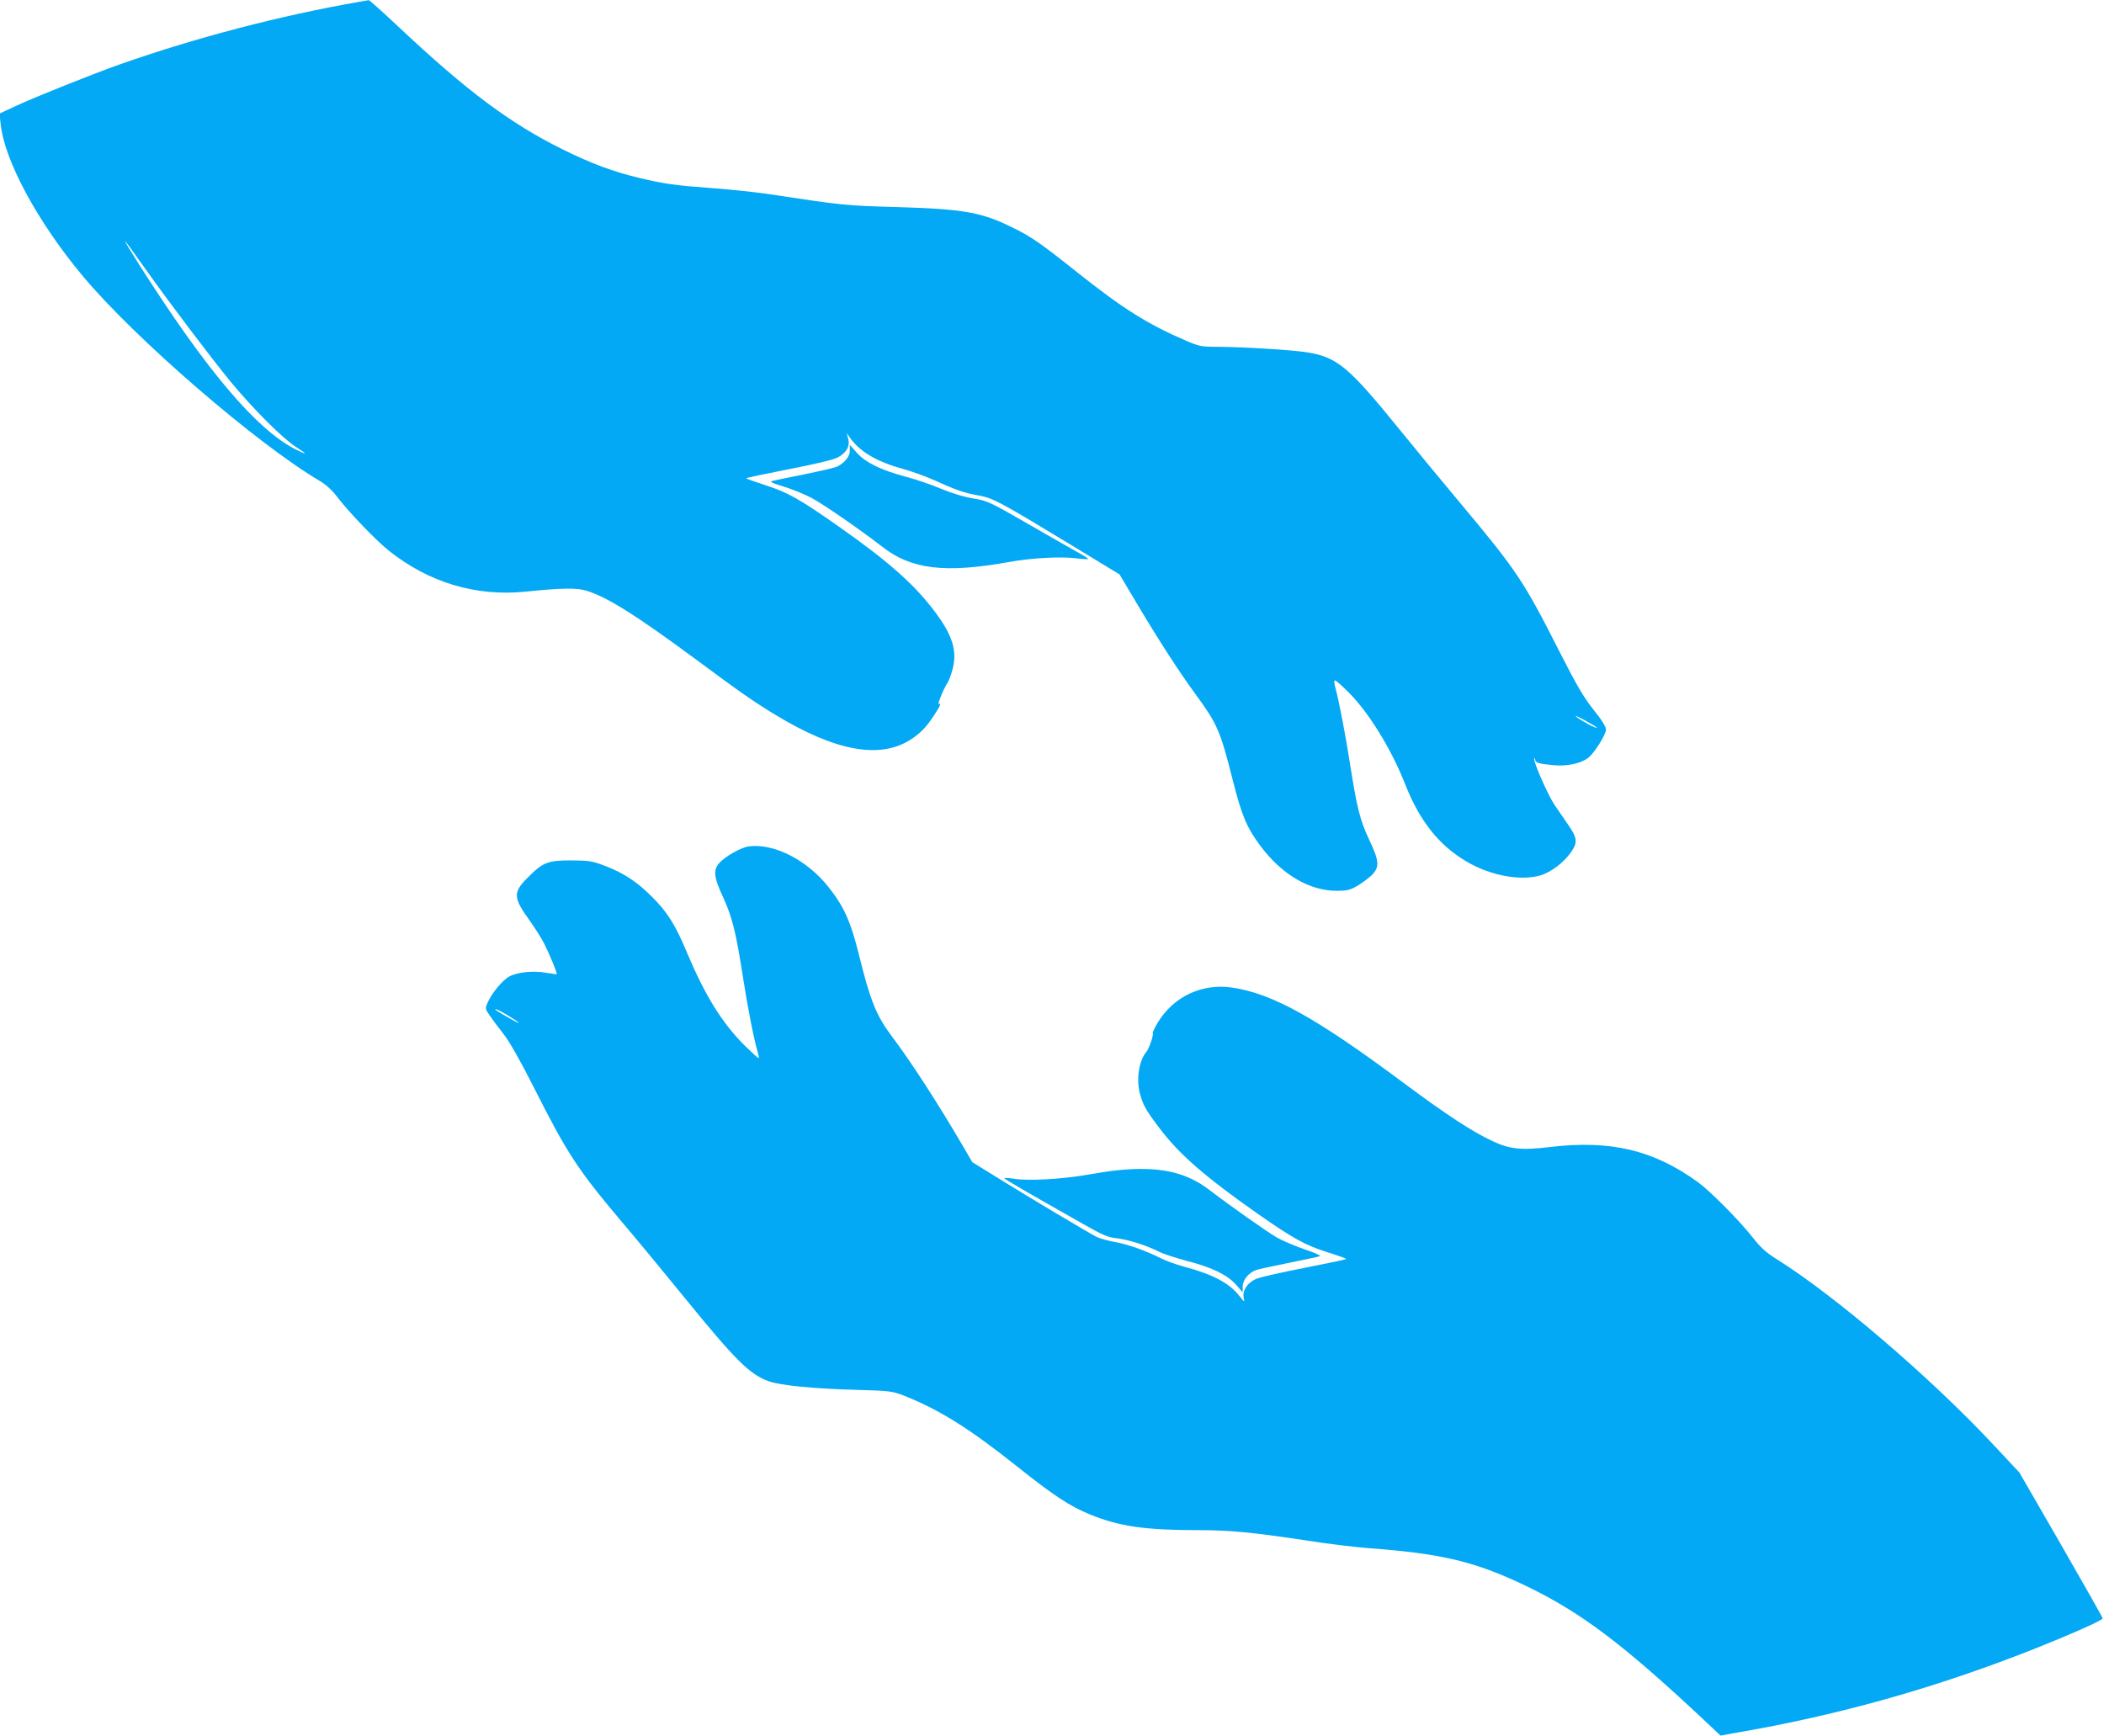
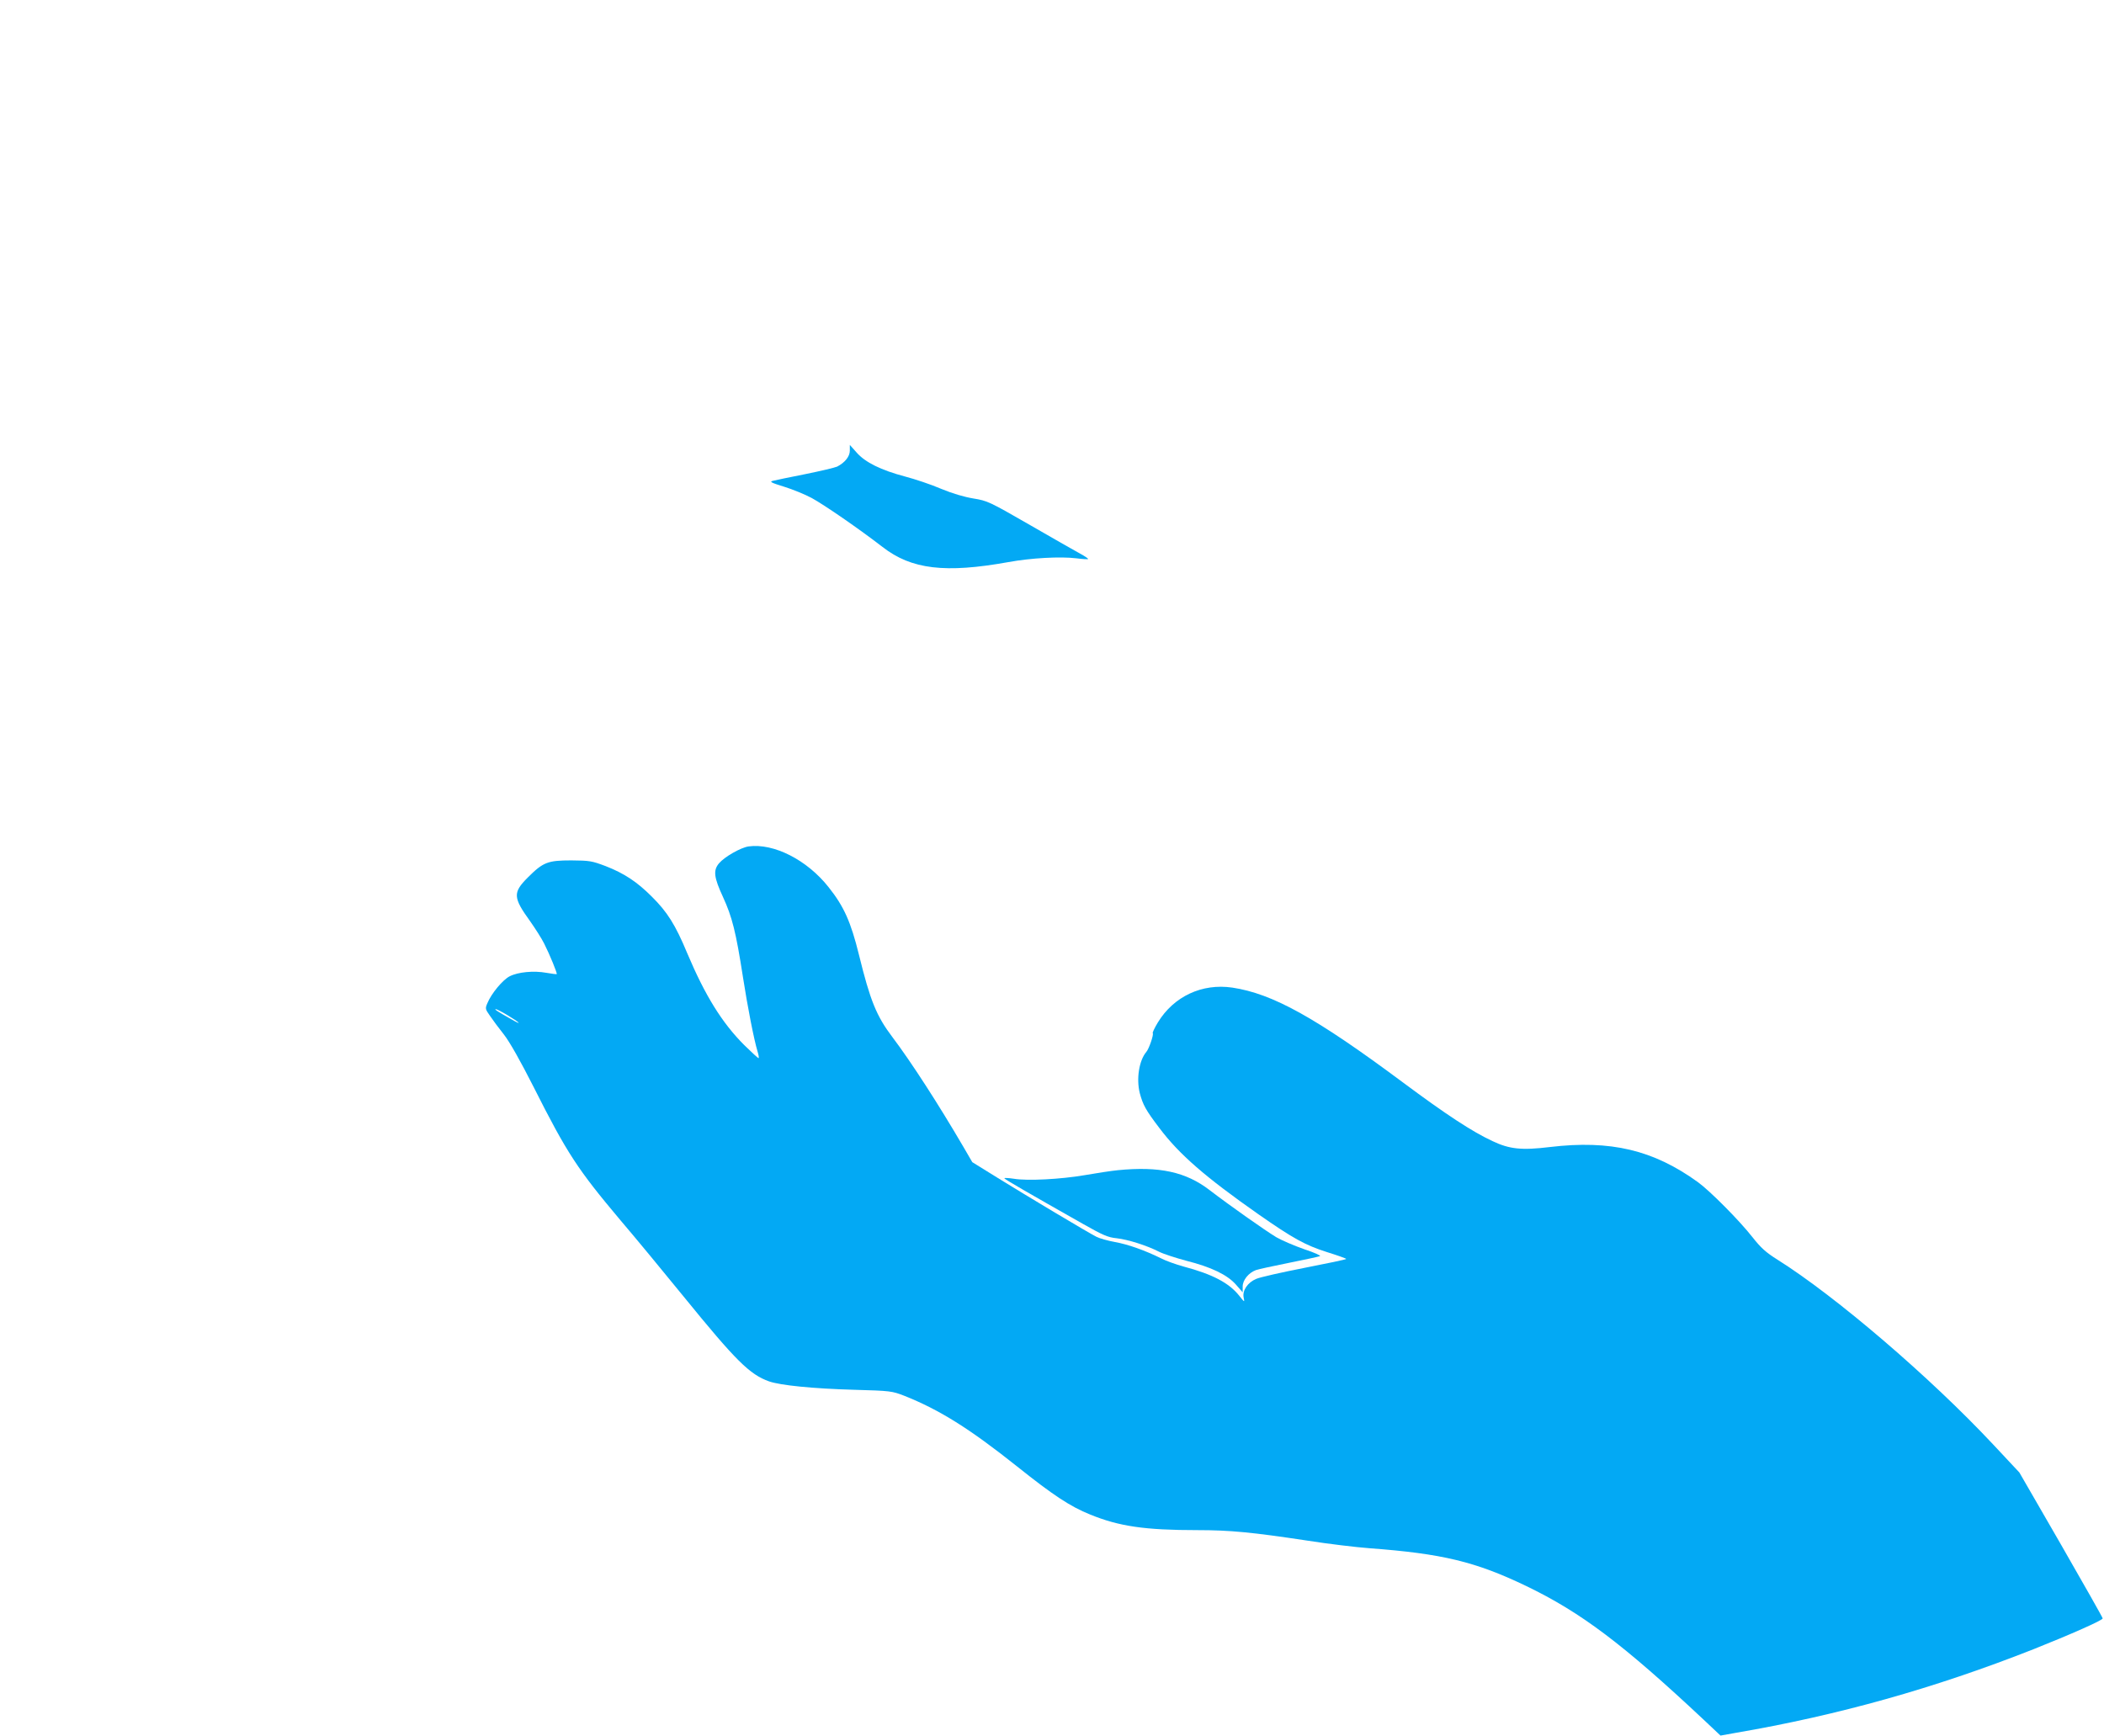
<svg xmlns="http://www.w3.org/2000/svg" version="1.0" width="1280pt" height="1056pt" viewBox="0 0 1280 1056" preserveAspectRatio="xMidYMid meet">
  <g transform="translate(0,1056) scale(0.1,-0.1)" fill="#03a9f4" stroke="none">
-     <path d="M2180 10548 c-479 -84 -985 -216 -1449 -379 -162 -57 -517 -199 -635 -254 l-99 -46 7 -64 c23 -221 224 -595 500 -925 317 -380 1062 -1024 1446 -1249 36 -22 72 -55 105 -99 69 -90 233 -261 311 -323 244 -194 529 -279 829 -249 224 23 318 24 376 5 132 -43 296 -147 657 -413 275 -204 357 -261 487 -340 373 -227 649 -275 837 -144 55 38 87 73 132 142 35 53 45 77 27 66 -11 -7 29 93 52 127 10 15 24 54 33 88 28 110 -2 206 -110 349 -123 164 -281 304 -580 514 -242 170 -311 209 -447 253 -65 21 -118 40 -119 43 0 3 116 27 258 55 156 30 273 58 297 71 54 28 78 69 65 115 l-9 34 21 -30 c63 -87 166 -146 328 -190 52 -15 133 -44 180 -65 133 -61 185 -79 270 -94 91 -16 130 -37 583 -312 l278 -169 101 -170 c143 -240 261 -422 362 -560 131 -179 150 -221 225 -519 55 -218 85 -290 169 -403 130 -174 298 -273 464 -273 63 0 80 4 125 30 29 17 68 46 88 65 49 50 47 84 -15 215 -55 117 -75 195 -115 450 -27 174 -66 380 -89 468 -10 34 -11 52 -4 52 6 0 45 -35 87 -77 122 -124 258 -346 340 -556 88 -222 203 -368 371 -468 145 -86 329 -121 452 -85 65 19 146 81 189 146 38 56 34 83 -23 165 -23 33 -58 85 -79 115 -42 62 -132 267 -125 284 2 6 5 4 5 -5 1 -20 24 -27 116 -35 79 -7 164 11 207 45 38 30 108 141 108 171 0 19 -23 56 -75 121 -61 77 -100 143 -210 359 -214 422 -258 488 -582 876 -120 143 -294 354 -388 470 -309 381 -379 440 -561 470 -95 15 -383 33 -551 34 -93 0 -108 3 -183 35 -236 101 -389 197 -669 420 -220 175 -277 215 -390 270 -189 94 -299 113 -701 125 -322 9 -326 10 -790 80 -74 11 -225 27 -335 35 -229 17 -299 27 -444 62 -160 38 -291 87 -466 173 -320 158 -584 355 -1004 750 -93 88 -173 159 -178 159 -4 -1 -33 -6 -63 -11z m-1300 -1618 c159 -224 407 -551 525 -695 138 -166 313 -341 395 -394 73 -47 72 -52 -2 -15 -237 120 -540 478 -945 1114 -130 206 -124 203 27 -10z m8835 -2798 c-5 -6 -99 45 -125 67 -14 11 9 2 52 -22 42 -23 75 -43 73 -45z" />
    <path d="M5170 7818 c0 -35 -29 -72 -77 -97 -13 -6 -101 -27 -195 -46 -95 -19 -184 -37 -198 -41 -20 -5 -6 -12 69 -35 52 -16 128 -47 169 -69 77 -42 290 -189 431 -298 176 -137 382 -161 766 -92 136 25 316 35 413 23 39 -5 72 -7 72 -4 0 3 -22 18 -48 32 -26 14 -163 92 -305 174 -250 144 -260 148 -345 162 -55 9 -127 30 -197 59 -60 26 -159 59 -220 75 -144 38 -242 86 -294 146 l-41 46 0 -35z" />
    <path d="M4554 5410 c-48 -7 -146 -63 -180 -103 -36 -43 -31 -85 25 -206 55 -120 78 -210 121 -487 28 -180 66 -376 89 -453 6 -19 9 -37 6 -39 -2 -2 -41 34 -87 79 -136 136 -239 303 -347 559 -72 173 -121 251 -216 345 -89 89 -167 141 -280 185 -85 32 -97 34 -210 35 -143 0 -171 -11 -264 -104 -92 -92 -90 -122 14 -266 31 -44 70 -105 85 -135 34 -67 81 -182 77 -187 -2 -1 -30 2 -63 8 -76 14 -172 5 -223 -21 -42 -21 -112 -105 -136 -164 -14 -32 -13 -36 16 -77 16 -24 54 -75 85 -114 35 -45 100 -160 181 -320 203 -403 268 -501 528 -810 89 -104 262 -314 385 -465 318 -391 401 -473 519 -515 69 -24 266 -44 516 -51 223 -6 232 -8 305 -36 214 -85 397 -199 687 -430 218 -174 323 -244 445 -293 176 -72 333 -95 653 -95 200 0 332 -13 670 -64 127 -20 295 -40 375 -46 445 -33 647 -82 955 -230 334 -161 588 -353 1078 -812 l104 -98 89 16 c626 107 1213 272 1814 509 226 90 423 177 422 188 0 5 -114 206 -253 448 l-254 440 -161 172 c-382 408 -956 900 -1311 1123 -70 44 -100 71 -152 137 -80 102 -258 281 -331 334 -271 196 -531 258 -901 214 -172 -21 -246 -13 -349 36 -123 57 -283 162 -545 357 -532 396 -793 540 -1038 577 -184 27 -356 -53 -453 -212 -20 -33 -34 -63 -31 -65 7 -8 -23 -96 -39 -114 -44 -52 -62 -163 -40 -251 19 -71 36 -103 119 -212 121 -161 279 -298 604 -526 208 -145 283 -187 415 -229 64 -20 118 -39 118 -42 0 -3 -114 -27 -253 -54 -138 -27 -271 -57 -294 -67 -53 -22 -86 -71 -77 -114 6 -30 6 -30 -26 10 -62 79 -163 132 -340 179 -47 13 -109 35 -137 50 -95 47 -203 86 -281 99 -42 8 -93 22 -112 32 -48 24 -421 247 -605 361 l-150 93 -54 93 c-152 260 -318 517 -432 668 -97 128 -135 222 -203 499 -50 203 -92 296 -185 413 -131 166 -334 269 -487 248z m-1468 -1026 c74 -44 97 -67 29 -28 -89 50 -110 64 -99 64 5 0 37 -16 70 -36z" />
    <path d="M6800 3440 c-41 -4 -131 -18 -200 -30 -145 -25 -350 -36 -432 -22 -32 5 -58 6 -58 3 1 -6 152 -93 477 -277 122 -69 153 -83 206 -88 70 -8 184 -44 258 -82 28 -14 103 -38 166 -55 151 -38 249 -85 302 -145 l41 -47 0 35 c0 39 35 83 80 100 14 5 104 25 200 44 96 19 182 38 190 41 8 3 -34 22 -95 42 -60 21 -137 54 -170 73 -71 43 -285 194 -405 286 -145 112 -307 147 -560 122z" />
  </g>
</svg>